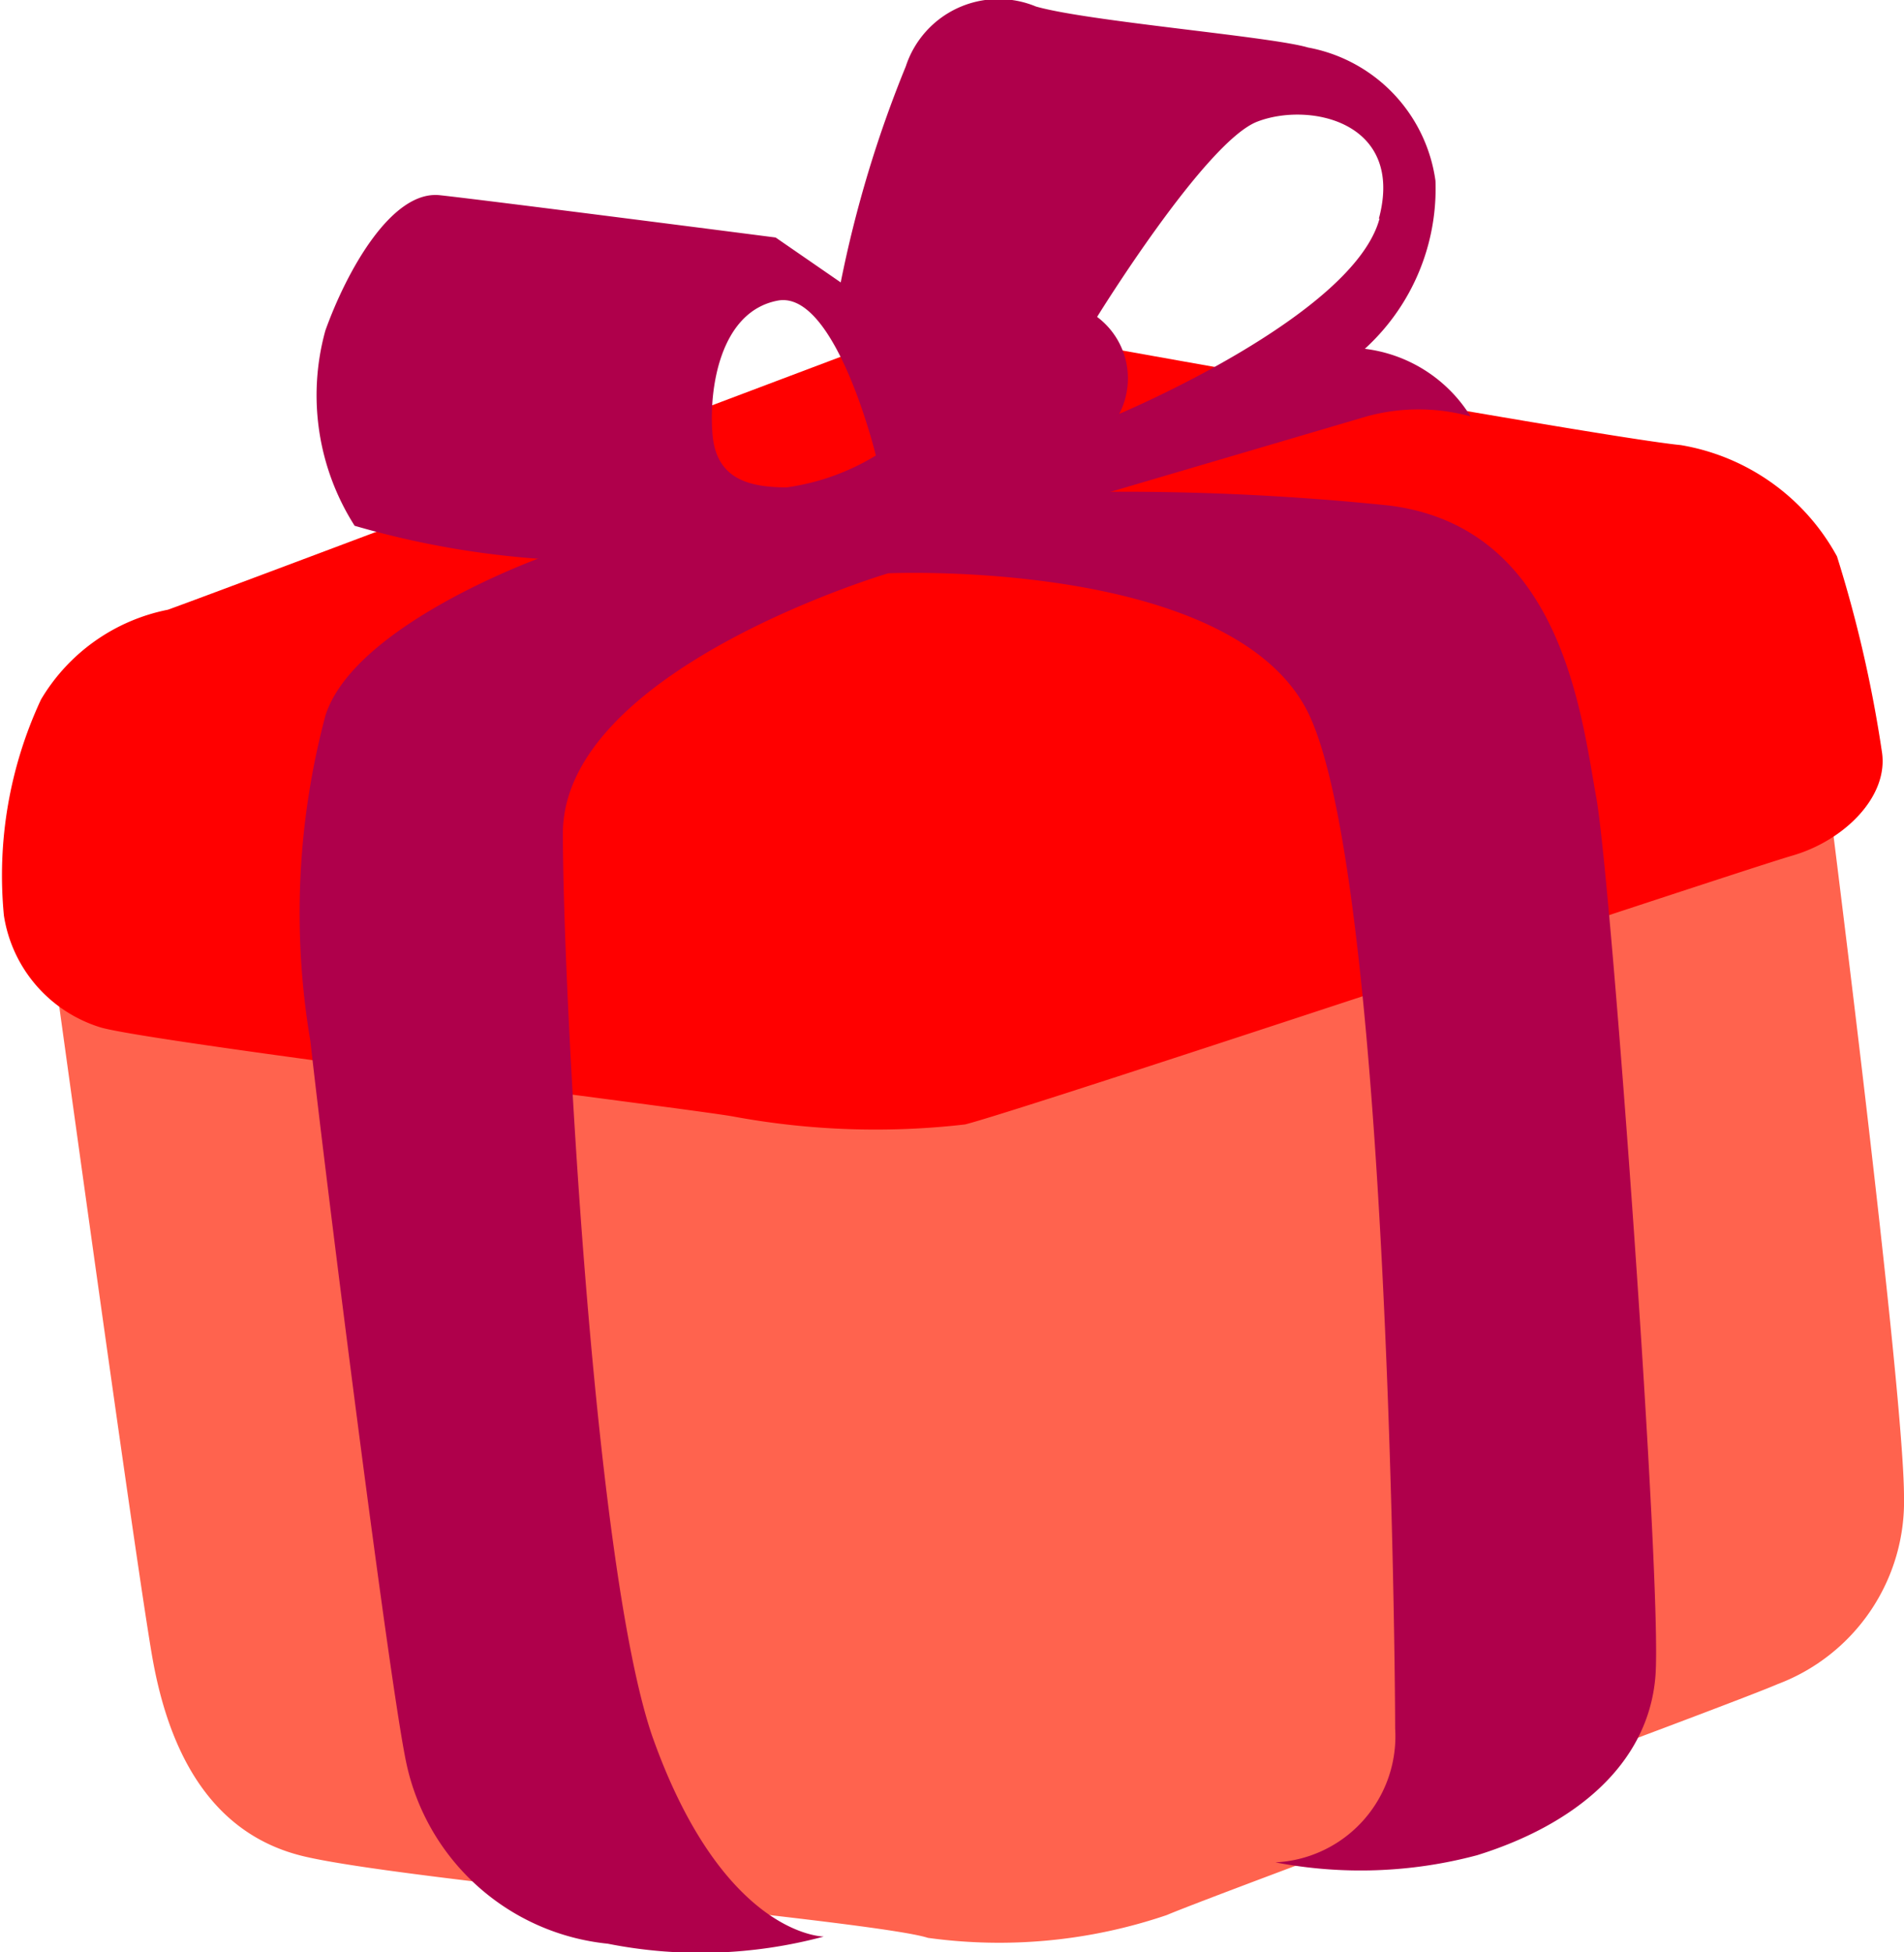
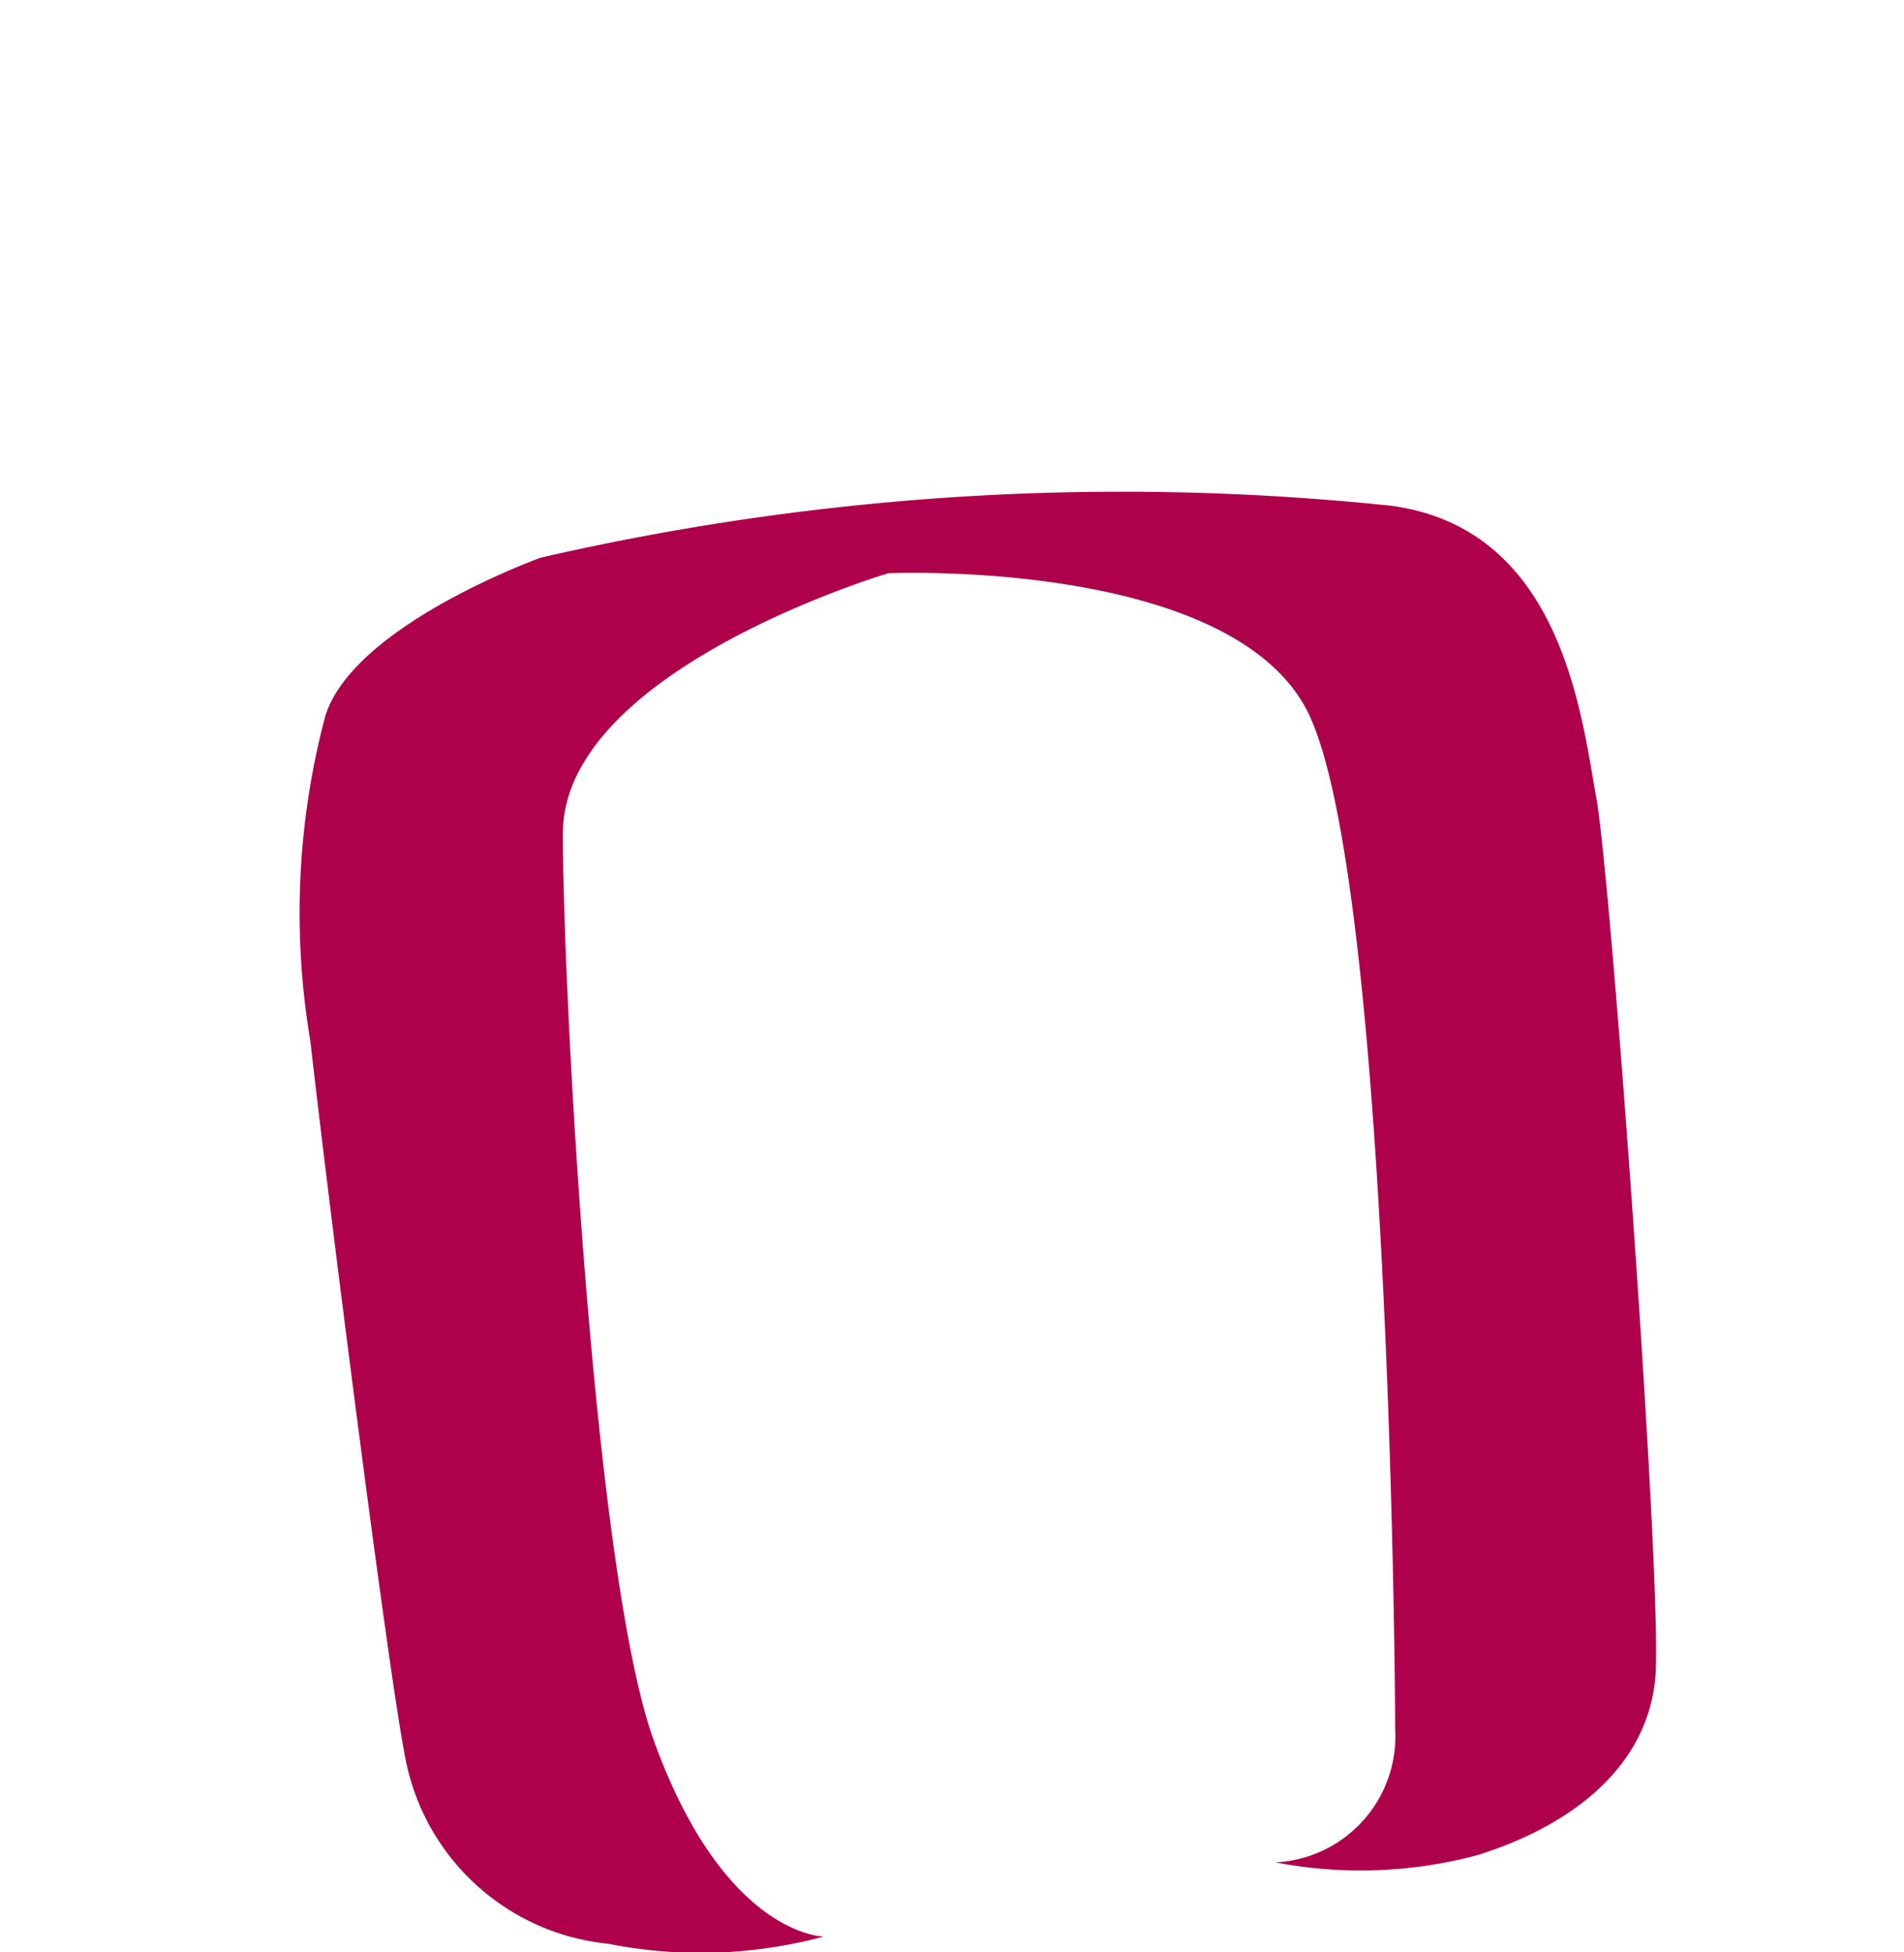
<svg xmlns="http://www.w3.org/2000/svg" viewBox="0 0 29.26 30">
  <defs>
    <style>.cls-1{fill:#ff634e;}.cls-2{fill:red;}.cls-3{fill:#af004b;}</style>
  </defs>
  <g id="Layer_2" data-name="Layer 2">
    <g id="Layer_3" data-name="Layer 3">
-       <path class="cls-1" d="M.86,15.1s1.26,9.16,1.49,10.42.8,2.63,2.29,3,8.82,1,9.62,1.26a8,8,0,0,0,3.67-.35c.8-.34,8.58-3.2,9.39-3.55A3,3,0,0,0,29.26,23c0-1.72-1.26-11.56-1.26-11.56L14.15,9.49Z" />
-       <path class="cls-2" d="M.06,14.07a2.14,2.14,0,0,0,1.49,1.72c.8.23,9.16,1.26,9.73,1.37a12,12,0,0,0,3.55.12c.92-.23,11.91-3.9,12.71-4.13s1.49-.91,1.38-1.6a19.59,19.59,0,0,0-.69-3,3.37,3.37,0,0,0-2.4-1.71c-1.26-.12-11.34-1.95-11.34-1.95S3.61,9,2.58,9.37A2.93,2.93,0,0,0,.63,10.75,6.4,6.4,0,0,0,.06,14.07Z" />
      <path class="cls-3" d="M8.31,8.57S5.44,9.6,5,11a11.8,11.8,0,0,0-.23,5C5,18.08,6,26,6.25,27.12a3.53,3.53,0,0,0,3.09,2.75,7.31,7.31,0,0,0,3.32-.11s-1.55,0-2.64-3.09C9.11,24,8.65,15.15,8.65,12.81c0-2.52,5-4,5-4s5.15-.23,6.41,2.06,1.38,14.55,1.38,15.69a1.94,1.94,0,0,1-1.84,2.06,6.94,6.94,0,0,0,3.1-.11c1.48-.46,2.63-1.38,2.74-2.75s-.68-12.25-.91-13.51S24,8.11,21.36,7.77A39.86,39.86,0,0,0,8.31,8.57Z" />
-       <path class="cls-3" d="M16.72,7.66,21,6.4a3,3,0,0,1,1.6,0,2.23,2.23,0,0,0-2.69-.91,14.94,14.94,0,0,0-4.29,2.35Z" />
-       <path class="cls-3" d="M20.1.73C19.53.56,16.72.33,15.92.1a1.5,1.5,0,0,0-2,.92,18.16,18.16,0,0,0-1,3.32l-1-.69S7.5,3.08,6.76,3,5.33,4.16,5,5.08a3.73,3.73,0,0,0,.45,3,13.63,13.63,0,0,0,2.87.51l8.18-1s2.64-1.32,3.61-1.66a3.33,3.33,0,0,0,1.95-3.15A2.42,2.42,0,0,0,20.1.73Zm-8,6.76c-.58,0-1.09-.12-1.15-.81s.11-1.89,1-2.06S13.46,7,13.46,7A3.58,3.58,0,0,1,12.09,7.49Zm9.1-4.13c-.4,1.49-4,3-4,3a1.18,1.18,0,0,0-.34-1.49s1.66-2.69,2.46-3S21.59,1.87,21.19,3.36Z" />
    </g>
  </g>
</svg>